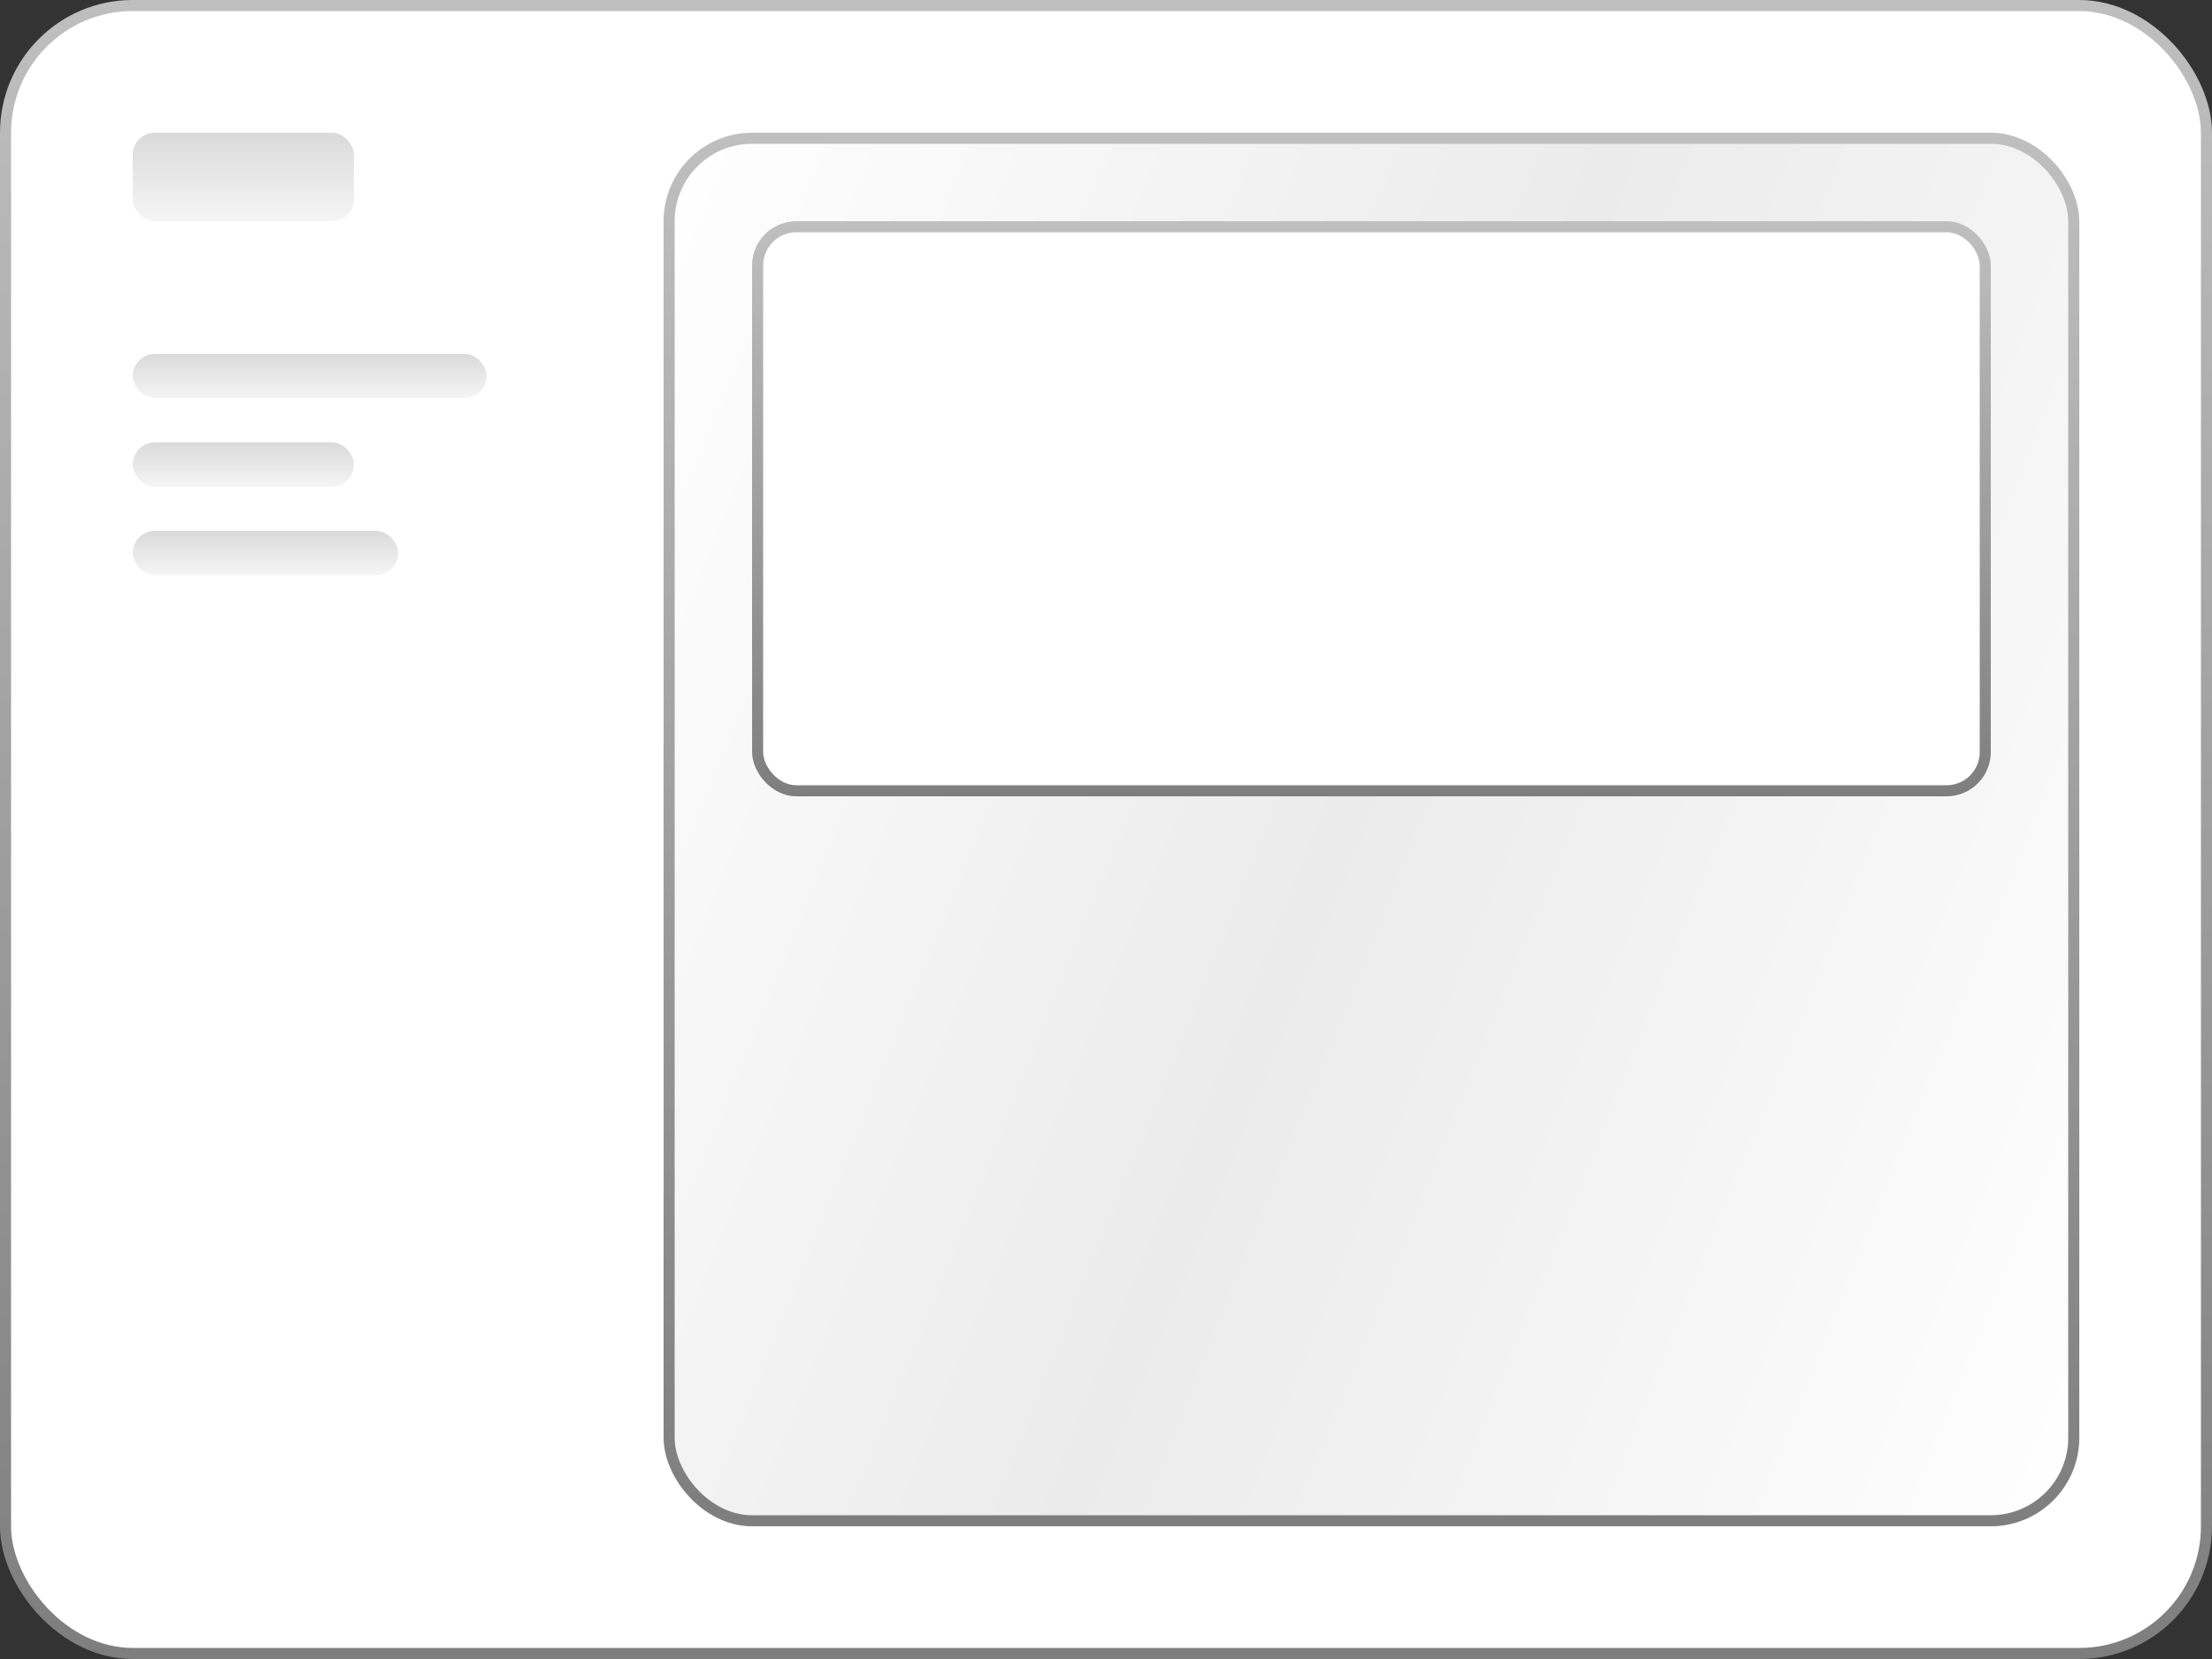
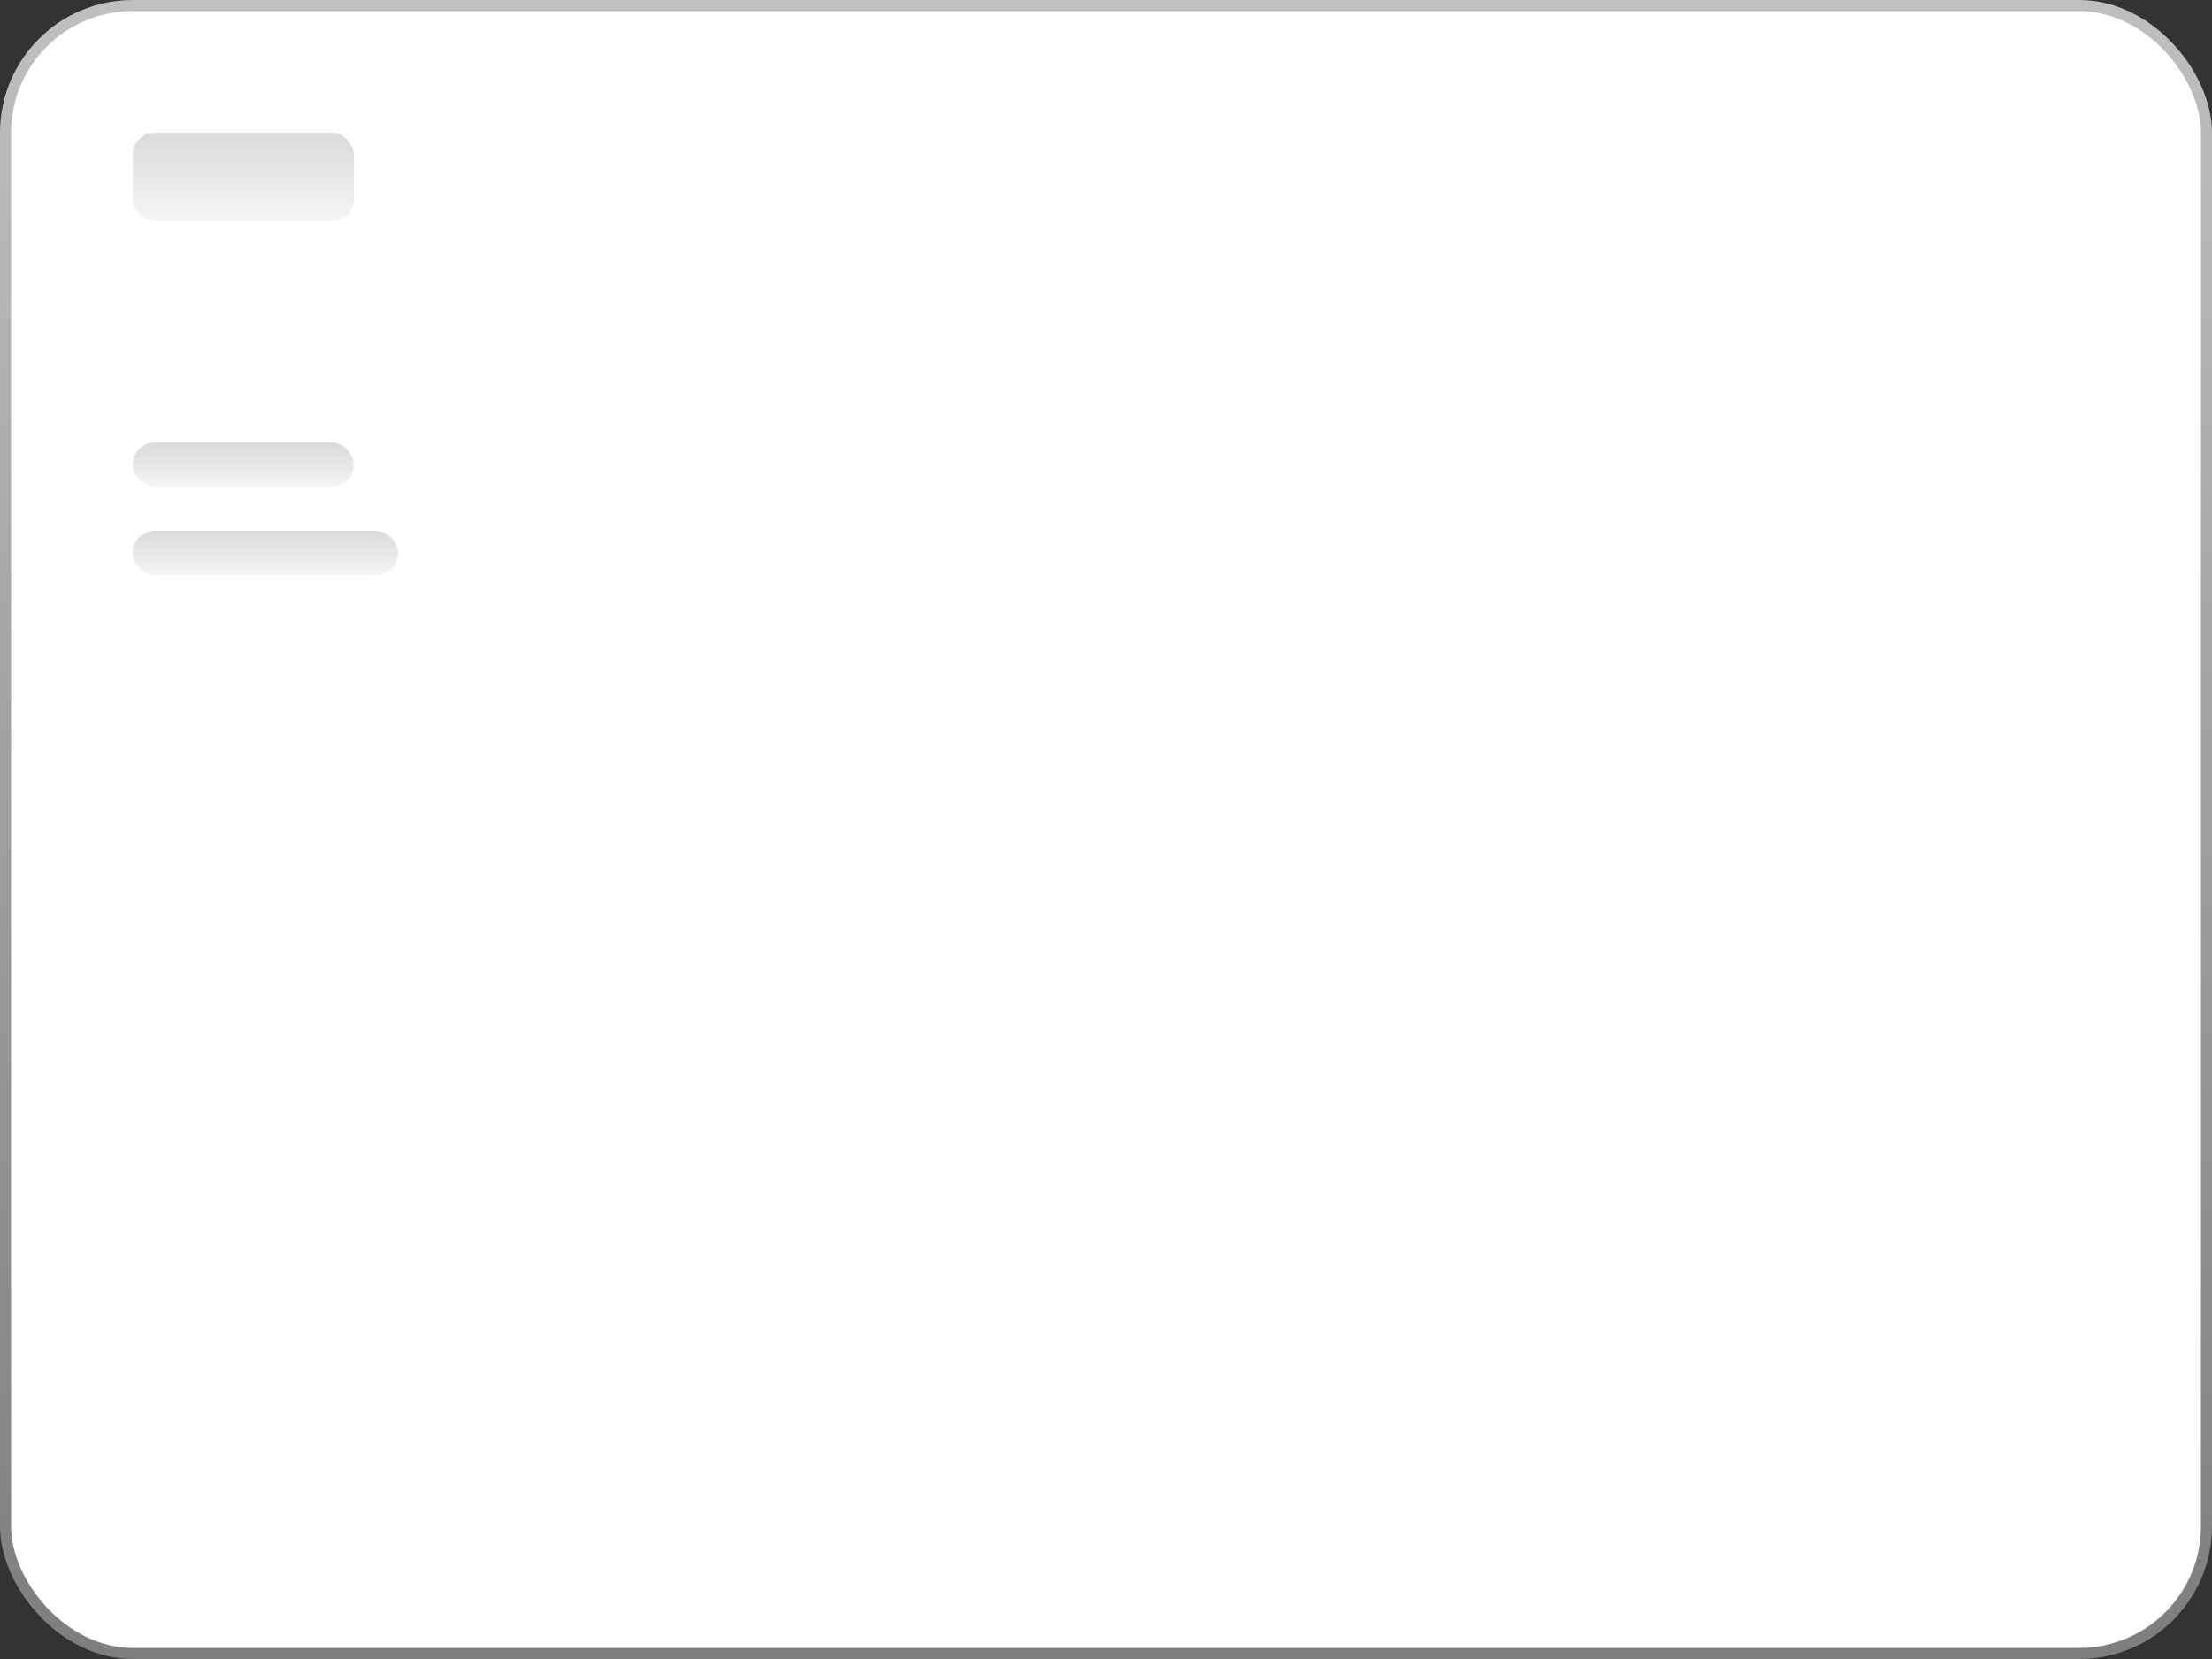
<svg xmlns="http://www.w3.org/2000/svg" xmlns:xlink="http://www.w3.org/1999/xlink" fill="none" height="150" viewBox="0 0 200 150" width="200">
  <rect x="0" y="0" width="200" height="150" fill="#333333" stroke="none" />
  <linearGradient id="a">
    <stop offset="0" stop-color="#bfbfbf" />
    <stop offset="1" stop-color="#7e7e7e" />
  </linearGradient>
  <linearGradient id="b" gradientUnits="userSpaceOnUse" x1="100" x2="100" xlink:href="#a" y1="0" y2="150" />
  <linearGradient id="c">
    <stop offset="0" stop-color="#dadada" />
    <stop offset="1" stop-color="#f5f5f5" />
  </linearGradient>
  <linearGradient id="d" gradientUnits="userSpaceOnUse" x1="28" x2="28" xlink:href="#c" y1="32" y2="36" />
  <linearGradient id="e" gradientUnits="userSpaceOnUse" x1="22" x2="22" xlink:href="#c" y1="40" y2="44" />
  <linearGradient id="f" gradientUnits="userSpaceOnUse" x1="24" x2="24" xlink:href="#c" y1="48" y2="52" />
  <linearGradient id="g" gradientUnits="userSpaceOnUse" x1="60" x2="213.8" y1="12" y2="74.012">
    <stop offset="0" stop-color="#fff" />
    <stop offset=".484" stop-color="#ebebeb" />
    <stop offset="1" stop-color="#fff" />
  </linearGradient>
  <linearGradient id="h" gradientUnits="userSpaceOnUse" x1="124" x2="124" xlink:href="#a" y1="12" y2="138" />
  <linearGradient id="i" gradientUnits="userSpaceOnUse" x1="124" x2="124" xlink:href="#a" y1="20" y2="72" />
  <linearGradient id="j" gradientUnits="userSpaceOnUse" x1="22" x2="22" xlink:href="#c" y1="12" y2="20" />
  <rect fill="#fff" height="149" rx="11.5" stroke="url(#b)" width="199" x=".5" y=".5" />
-   <rect fill="url(#d)" height="4" rx="2" width="32" x="12" y="32" />
  <rect fill="url(#e)" height="4" rx="2" width="20" x="12" y="40" />
  <rect fill="url(#f)" height="4" rx="2" width="24" x="12" y="48" />
-   <rect fill="url(#g)" height="125" rx="7.5" stroke="url(#h)" width="127" x="60.5" y="12.5" />
-   <rect fill="#fff" height="51" rx="3.5" stroke="url(#i)" width="111" x="68.5" y="20.5" />
  <rect fill="url(#j)" height="8" rx="2" width="20" x="12" y="12" />
</svg>